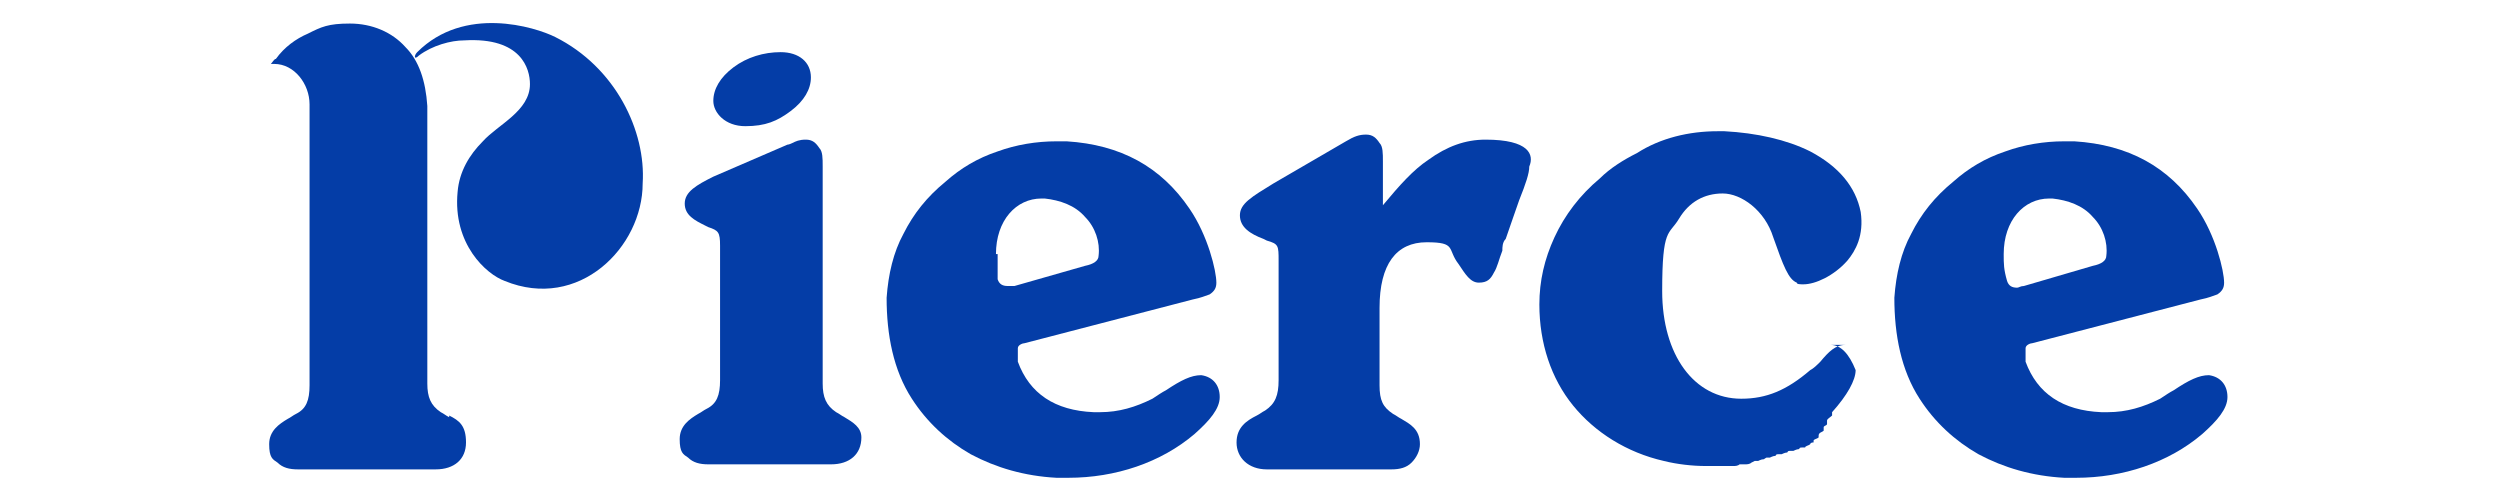
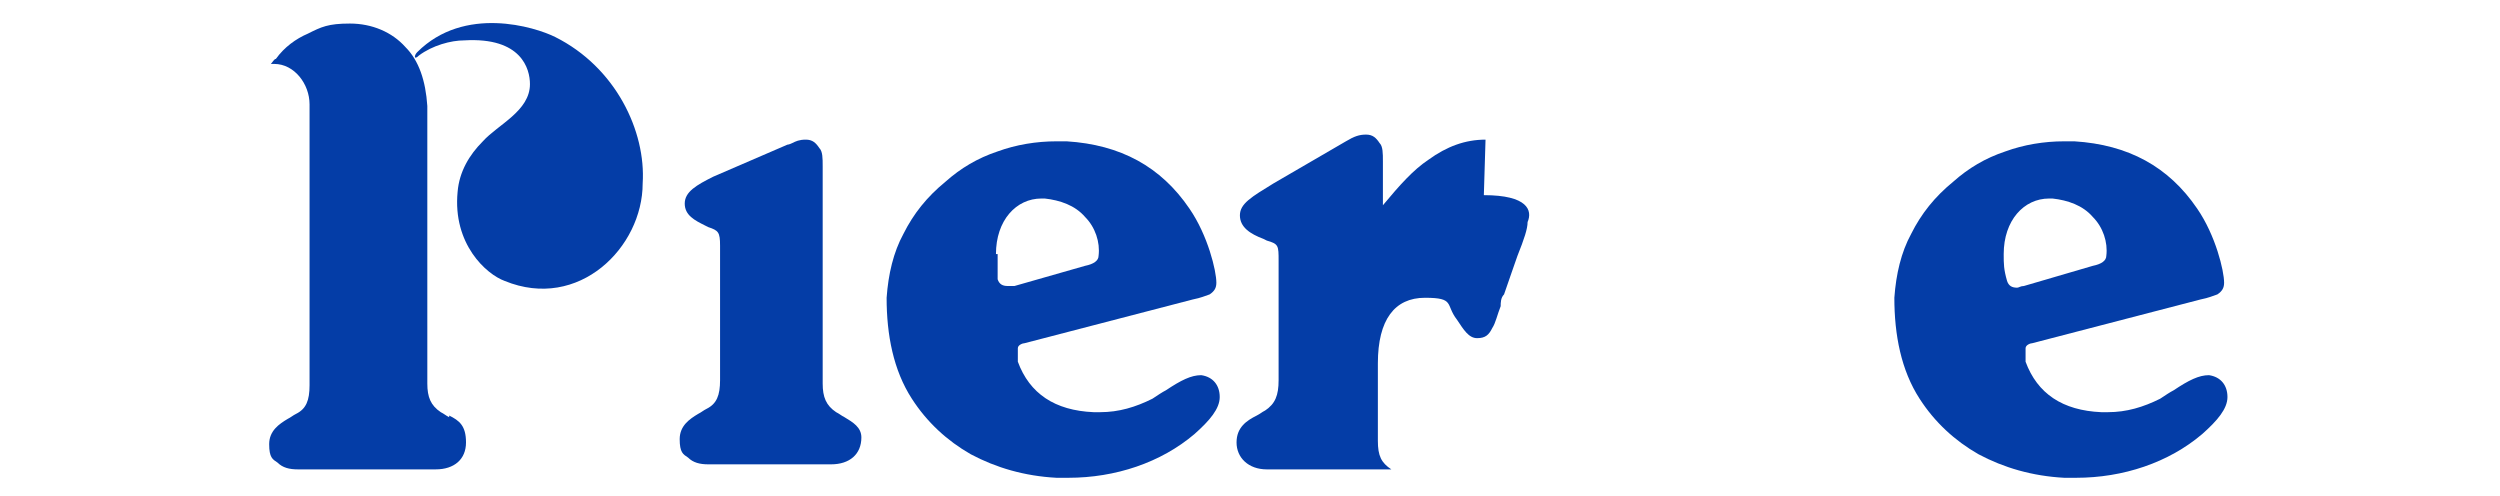
<svg xmlns="http://www.w3.org/2000/svg" id="Capa_2" viewBox="0 0 148.6 29.5">
  <defs>
    <style>      .st0 {        fill: #043da7;      }    </style>
  </defs>
-   <path class="st0" d="M46.4,3.1c-1,0-2,.3-2.8.9-.8.6-1.2,1.3-1.2,2s.7,1.5,1.9,1.5,1.9-.3,2.7-.9,1.2-1.3,1.2-2c0-.9-.7-1.5-1.8-1.5Z" />
  <path class="st0" d="M50.2,24.8c-.2-.1-.3-.2-.5-.3h0c-.6-.4-.8-.9-.8-1.7v-12.9c0-.5,0-.9-.2-1.1-.2-.3-.4-.5-.8-.5s-.6.1-.8.2c0,0-.2.1-.3.1l-4.4,1.9c-1,.5-1.7.9-1.7,1.6s.6,1,1.2,1.3c0,0,.2.1.2.1h0c.6.2.7.3.7,1.1v8c0,.9-.2,1.4-.8,1.7h0c-.2.1-.3.2-.5.3-.5.3-1.1.7-1.1,1.5s.2.9.5,1.1c.3.3.7.4,1.2.4h7.3c1.1,0,1.8-.6,1.8-1.6,0-.6-.5-.9-1-1.2Z" />
-   <path class="st0" d="M88.3,8.3c-1.2,0-2.3.4-3.4,1.2-.9.6-1.7,1.5-2.7,2.7v-2.6c0-.5,0-.9-.2-1.1-.2-.3-.4-.5-.8-.5s-.7.1-1.2.4l-4.3,2.5c-1.3.8-2,1.2-2,1.9s.6,1.1,1.4,1.4q0,0,.2.1h0c.7.2.7.3.7,1.2v7.1c0,.9-.2,1.4-.8,1.8h0c-.2.1-.3.2-.5.3-.6.3-1.2.7-1.2,1.6s.7,1.6,1.8,1.6h7.4c.5,0,.9-.1,1.2-.4.3-.3.5-.7.5-1.1,0-.9-.6-1.2-1.1-1.5-.2-.1-.3-.2-.5-.3h0c-.6-.4-.8-.8-.8-1.7v-4.6c0-2.6,1-3.9,2.8-3.9s1.2.4,1.9,1.3c.4.6.7,1.1,1.2,1.1s.7-.2.9-.6c.2-.3.3-.8.5-1.3,0-.2,0-.5.2-.7.3-.9.6-1.7.8-2.3.4-1,.6-1.6.6-2,.3-.7,0-1.6-2.6-1.6Z" />
+   <path class="st0" d="M88.3,8.3c-1.2,0-2.3.4-3.4,1.2-.9.6-1.7,1.5-2.7,2.7v-2.6c0-.5,0-.9-.2-1.1-.2-.3-.4-.5-.8-.5s-.7.1-1.2.4l-4.3,2.5c-1.3.8-2,1.2-2,1.9s.6,1.1,1.4,1.4q0,0,.2.1h0c.7.2.7.3.7,1.2v7.1c0,.9-.2,1.4-.8,1.8h0c-.2.1-.3.2-.5.3-.6.3-1.2.7-1.2,1.6s.7,1.6,1.8,1.6h7.4h0c-.6-.4-.8-.8-.8-1.7v-4.6c0-2.6,1-3.9,2.8-3.9s1.2.4,1.9,1.3c.4.6.7,1.1,1.2,1.1s.7-.2.9-.6c.2-.3.3-.8.5-1.3,0-.2,0-.5.2-.7.3-.9.6-1.7.8-2.3.4-1,.6-1.6.6-2,.3-.7,0-1.6-2.6-1.6Z" />
  <path class="st0" d="M131.3,22.3s-.1,0,0,0c-.6,0-1.2.3-2.1.9-.2.1-.5.3-.8.5-1,.5-2,.8-3.1.8h-.4c-2.3-.1-3.8-1.1-4.5-3h0v-.2c0-.2,0-.4,0-.6s.3-.3.4-.3l10-2.6c.5-.1.7-.2,1-.3.3-.2.4-.4.4-.7,0-.7-.5-2.8-1.6-4.4-1.7-2.5-4.1-3.8-7.3-4h-.6c-1.2,0-2.4.2-3.5.6-1.2.4-2.2,1-3.1,1.8-1.1.9-1.9,1.9-2.5,3.1-.6,1.1-.9,2.4-1,3.8,0,2.2.4,4.3,1.5,6,.9,1.4,2.1,2.5,3.5,3.3,1.5.8,3.2,1.3,5.1,1.4h.7c2.8,0,5.5-.9,7.5-2.6.9-.8,1.5-1.5,1.5-2.2,0-.7-.4-1.2-1.1-1.3ZM119.1,15.1c0-2,1.2-3.3,2.7-3.3h.2c.9.1,1.8.4,2.4,1.1.6.6.9,1.5.8,2.3,0,.3-.3.5-.8.6l-4.1,1.2c-.2,0-.3.1-.4.1-.3,0-.5-.1-.6-.4-.2-.7-.2-1-.2-1.6Z" />
  <path class="st0" d="M71.4,22.3s0,0,0,0c-.6,0-1.2.3-2.1.9-.2.1-.5.3-.8.5-1,.5-2,.8-3.1.8h-.4c-2.3-.1-3.8-1.1-4.5-3h0v-.2c0-.2,0-.4,0-.6s.3-.3.4-.3l10-2.6c.5-.1.7-.2,1-.3.3-.2.4-.4.4-.7,0-.7-.5-2.8-1.6-4.4-1.7-2.5-4.1-3.8-7.3-4h-.6c-1.2,0-2.4.2-3.5.6-1.2.4-2.2,1-3.1,1.8-1.1.9-1.9,1.9-2.5,3.1-.6,1.1-.9,2.4-1,3.8,0,2.2.4,4.3,1.5,6,.9,1.4,2.1,2.5,3.5,3.3,1.5.8,3.2,1.3,5.1,1.4h.7c2.8,0,5.5-.9,7.5-2.6.9-.8,1.5-1.5,1.5-2.2,0-.7-.4-1.2-1.1-1.3ZM59.2,15.1c0-2,1.2-3.3,2.7-3.3h.2c.9.1,1.8.4,2.4,1.1.6.6.9,1.5.8,2.3,0,.3-.3.5-.8.6l-4.2,1.2h-.4c-.3,0-.5-.1-.6-.4,0-.6,0-.9,0-1.5Z" />
-   <path class="st0" d="M109.7,20.5c-.6,0-1,.4-1.5,1-.2.2-.4.4-.6.5-1.4,1.2-2.6,1.7-4.1,1.7-2.8,0-4.7-2.6-4.7-6.4s.4-3.3,1-4.3,1.5-1.5,2.6-1.5,2.5,1,3,2.6c.6,1.7.9,2.5,1.4,2.7h0c0,.1.2.1.4.1.7,0,1.8-.5,2.6-1.4.5-.6,1-1.5.8-2.9-.3-1.5-1.3-2.7-3-3.6-1.4-.7-3.2-1.1-5.1-1.2h-.4c-1.7,0-3.4.4-4.8,1.3-.8.4-1.6.9-2.2,1.5-1.2,1-2.1,2.2-2.7,3.5s-.9,2.6-.9,4c0,2.3.7,4.4,2,6s3.2,2.8,5.4,3.3h0c.8.2,1.7.3,2.5.3h1.7c0,0,.2,0,.3-.1h.4c0,0,.2,0,.3-.1q0,0,.2-.1h.2c0,0,.2-.1.3-.1s0,0,.2-.1h.2c0,0,.2-.1.3-.1s0-.1.2-.1h.2c0,0,.2-.1.3-.1s0-.1.2-.1h.2c0,0,.2-.1.3-.1s0-.1.2-.1h.2c0-.1.2-.1.3-.2,0,0,0-.1.2-.1h0c0-.1,0-.1,0-.1,0-.1.2-.1.3-.2,0,0,0-.1,0-.1h0c0-.2.2-.2.3-.3h0q0-.1,0-.2h0c0-.1.2-.1.2-.2h0q0-.1,0-.2h0c0-.1.2-.2.3-.3h0v-.2h0c.9-1,1.4-1.9,1.4-2.5-.4-1-.9-1.5-1.5-1.5Z" />
  <g>
    <path class="st0" d="M26.7,24.8c-.2-.1-.3-.2-.5-.3h0c-.6-.4-.8-.9-.8-1.7v-3.4h0V6.3c-.1-1.5-.5-2.7-1.3-3.5-.8-.9-2-1.4-3.3-1.4s-1.7.2-2.5.6c-.7.3-1.4.8-1.9,1.5-.1,0-.2.2-.3.3h0c0,0,.2,0,.2,0,1.2,0,2.1,1.2,2.1,2.4v13.3h0v3.4c0,.9-.2,1.4-.8,1.7h0c-.2.1-.3.2-.5.3-.5.3-1.1.7-1.1,1.5s.2.9.5,1.1c.3.3.7.4,1.2.4h8.2c1.1,0,1.8-.6,1.8-1.6,0-1-.4-1.3-1-1.6Z" />
    <path class="st0" d="M33,2.2c-1.2-.6-5.4-1.9-8.2.9-.2.2-.2.5.1.2.8-.6,1.9-.9,2.7-.9,3.4-.2,3.9,1.7,3.9,2.6,0,1.6-1.9,2.4-2.8,3.4-.8.8-1.4,1.8-1.5,3-.3,3.1,1.7,4.9,2.8,5.3,4.4,1.8,8.2-2,8.2-5.8.2-3.1-1.6-6.9-5.2-8.7Z" />
  </g>
</svg>